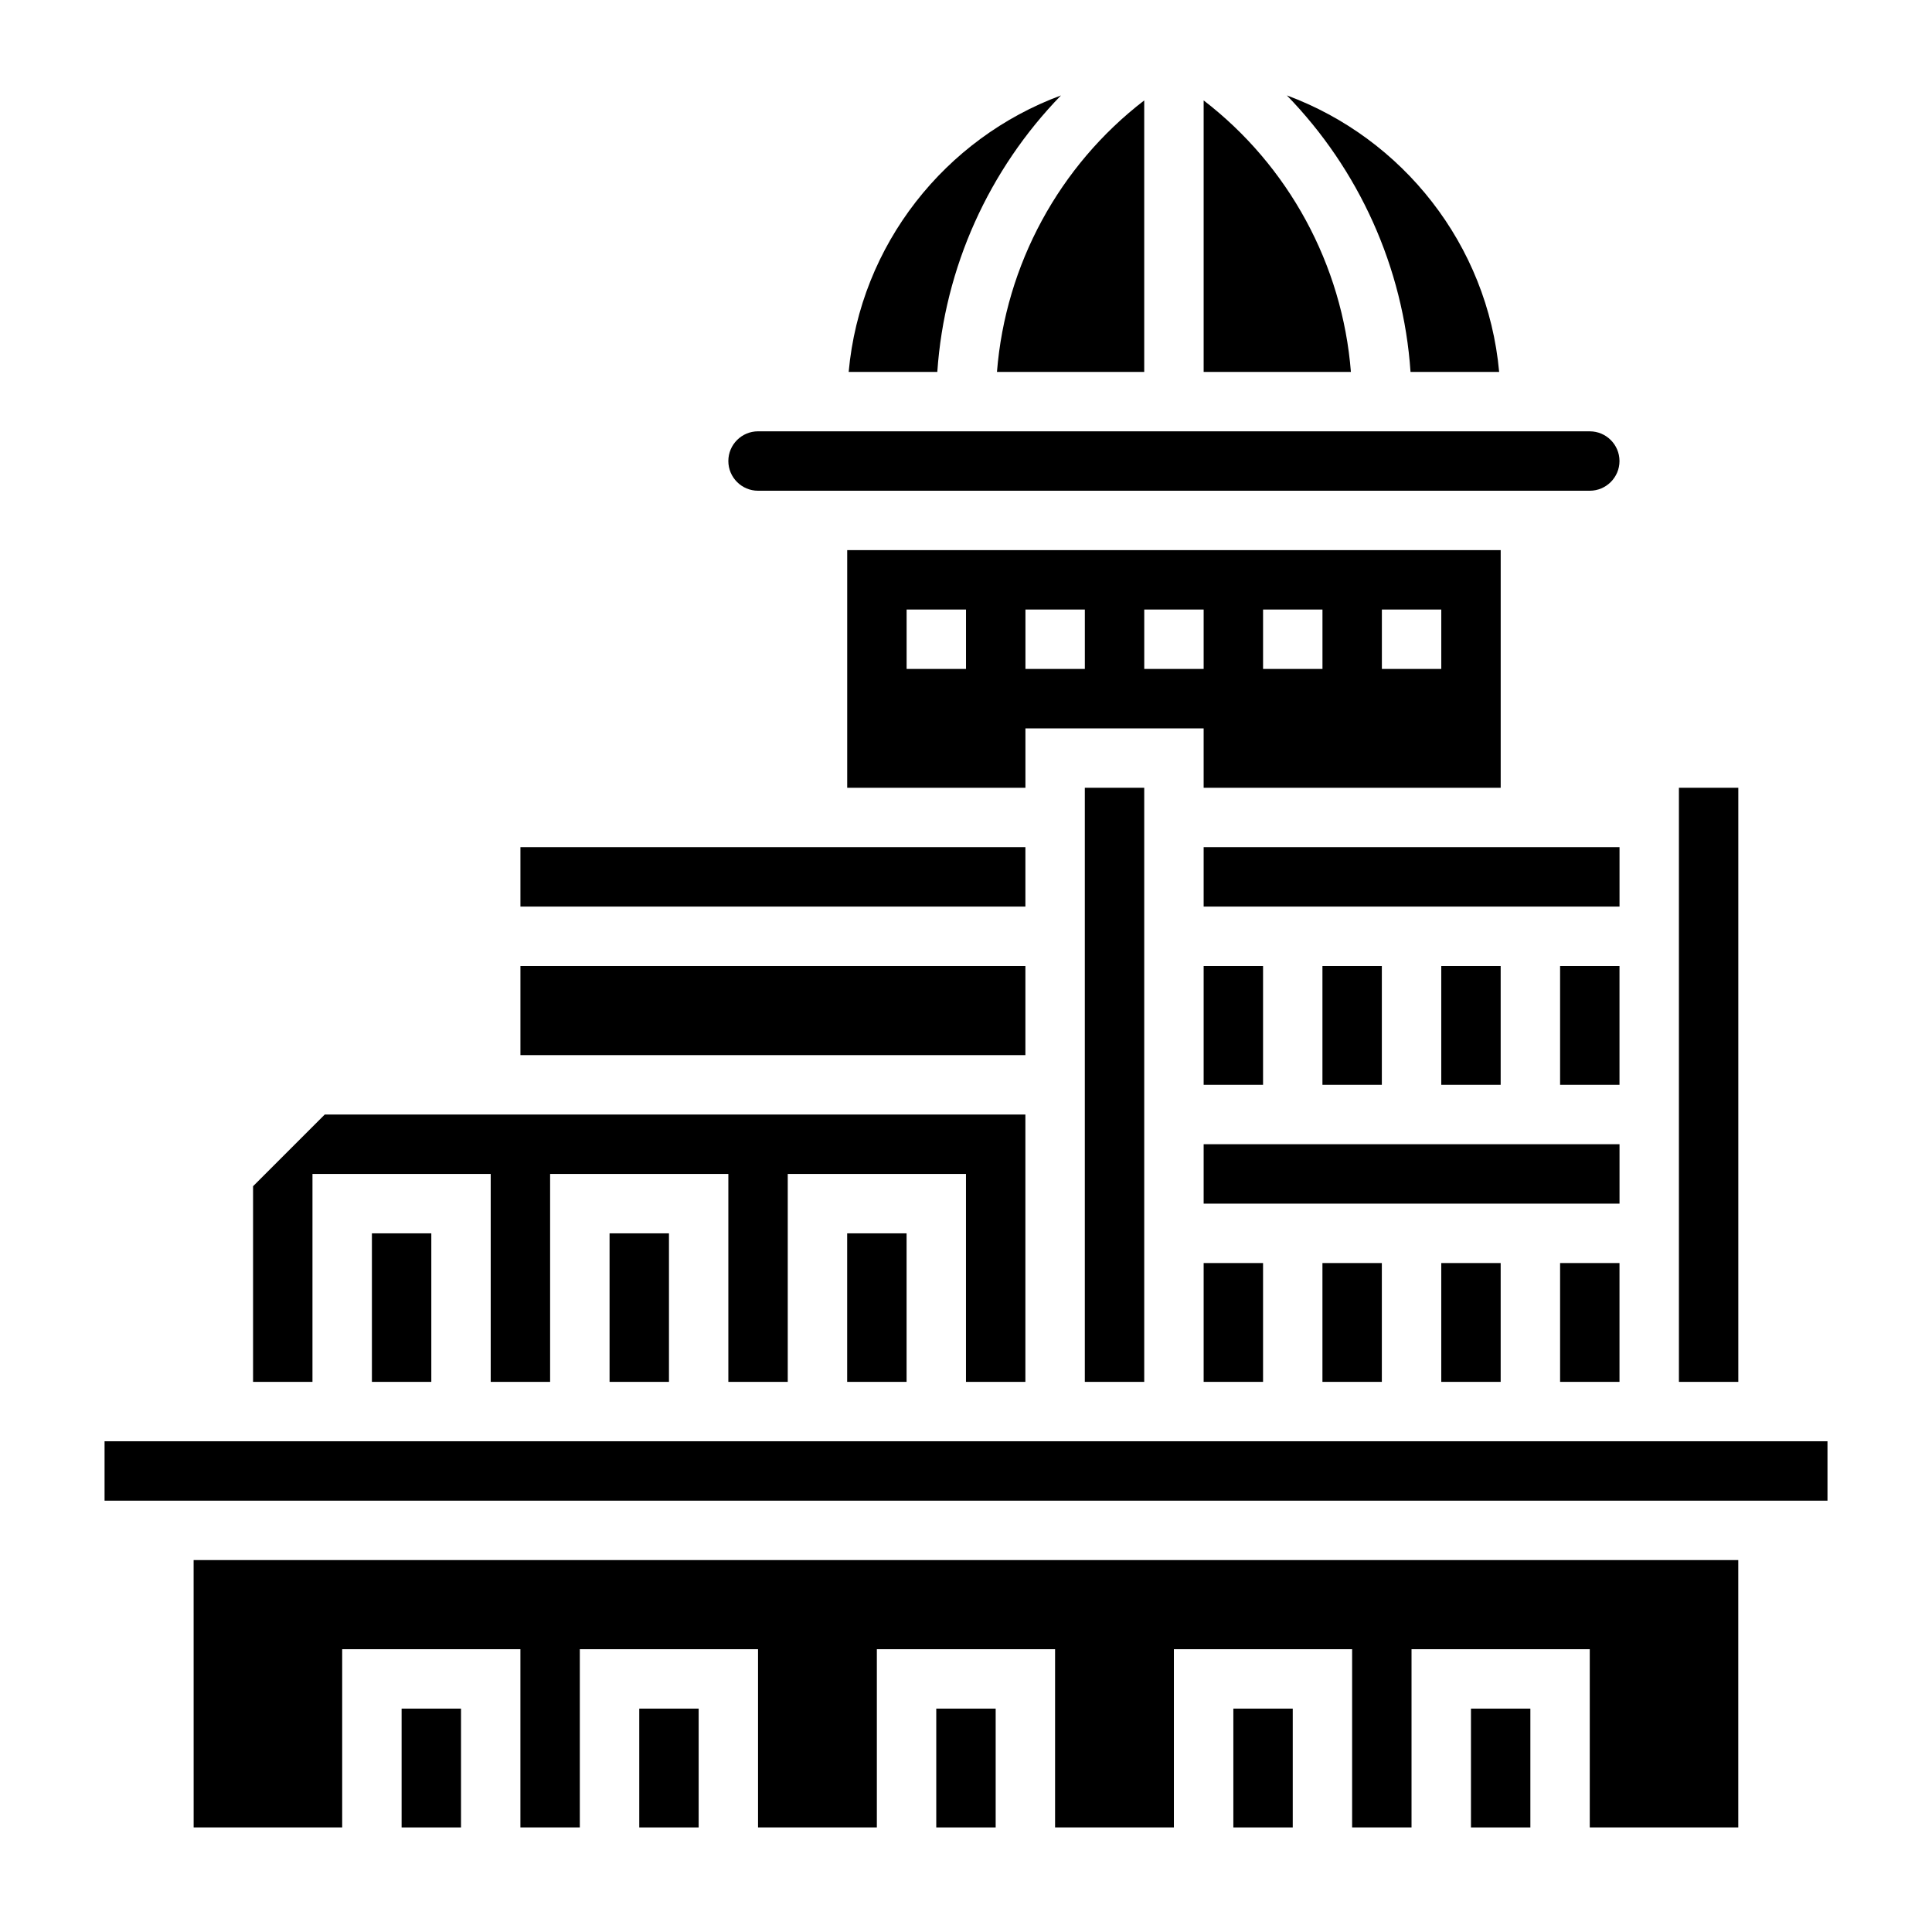
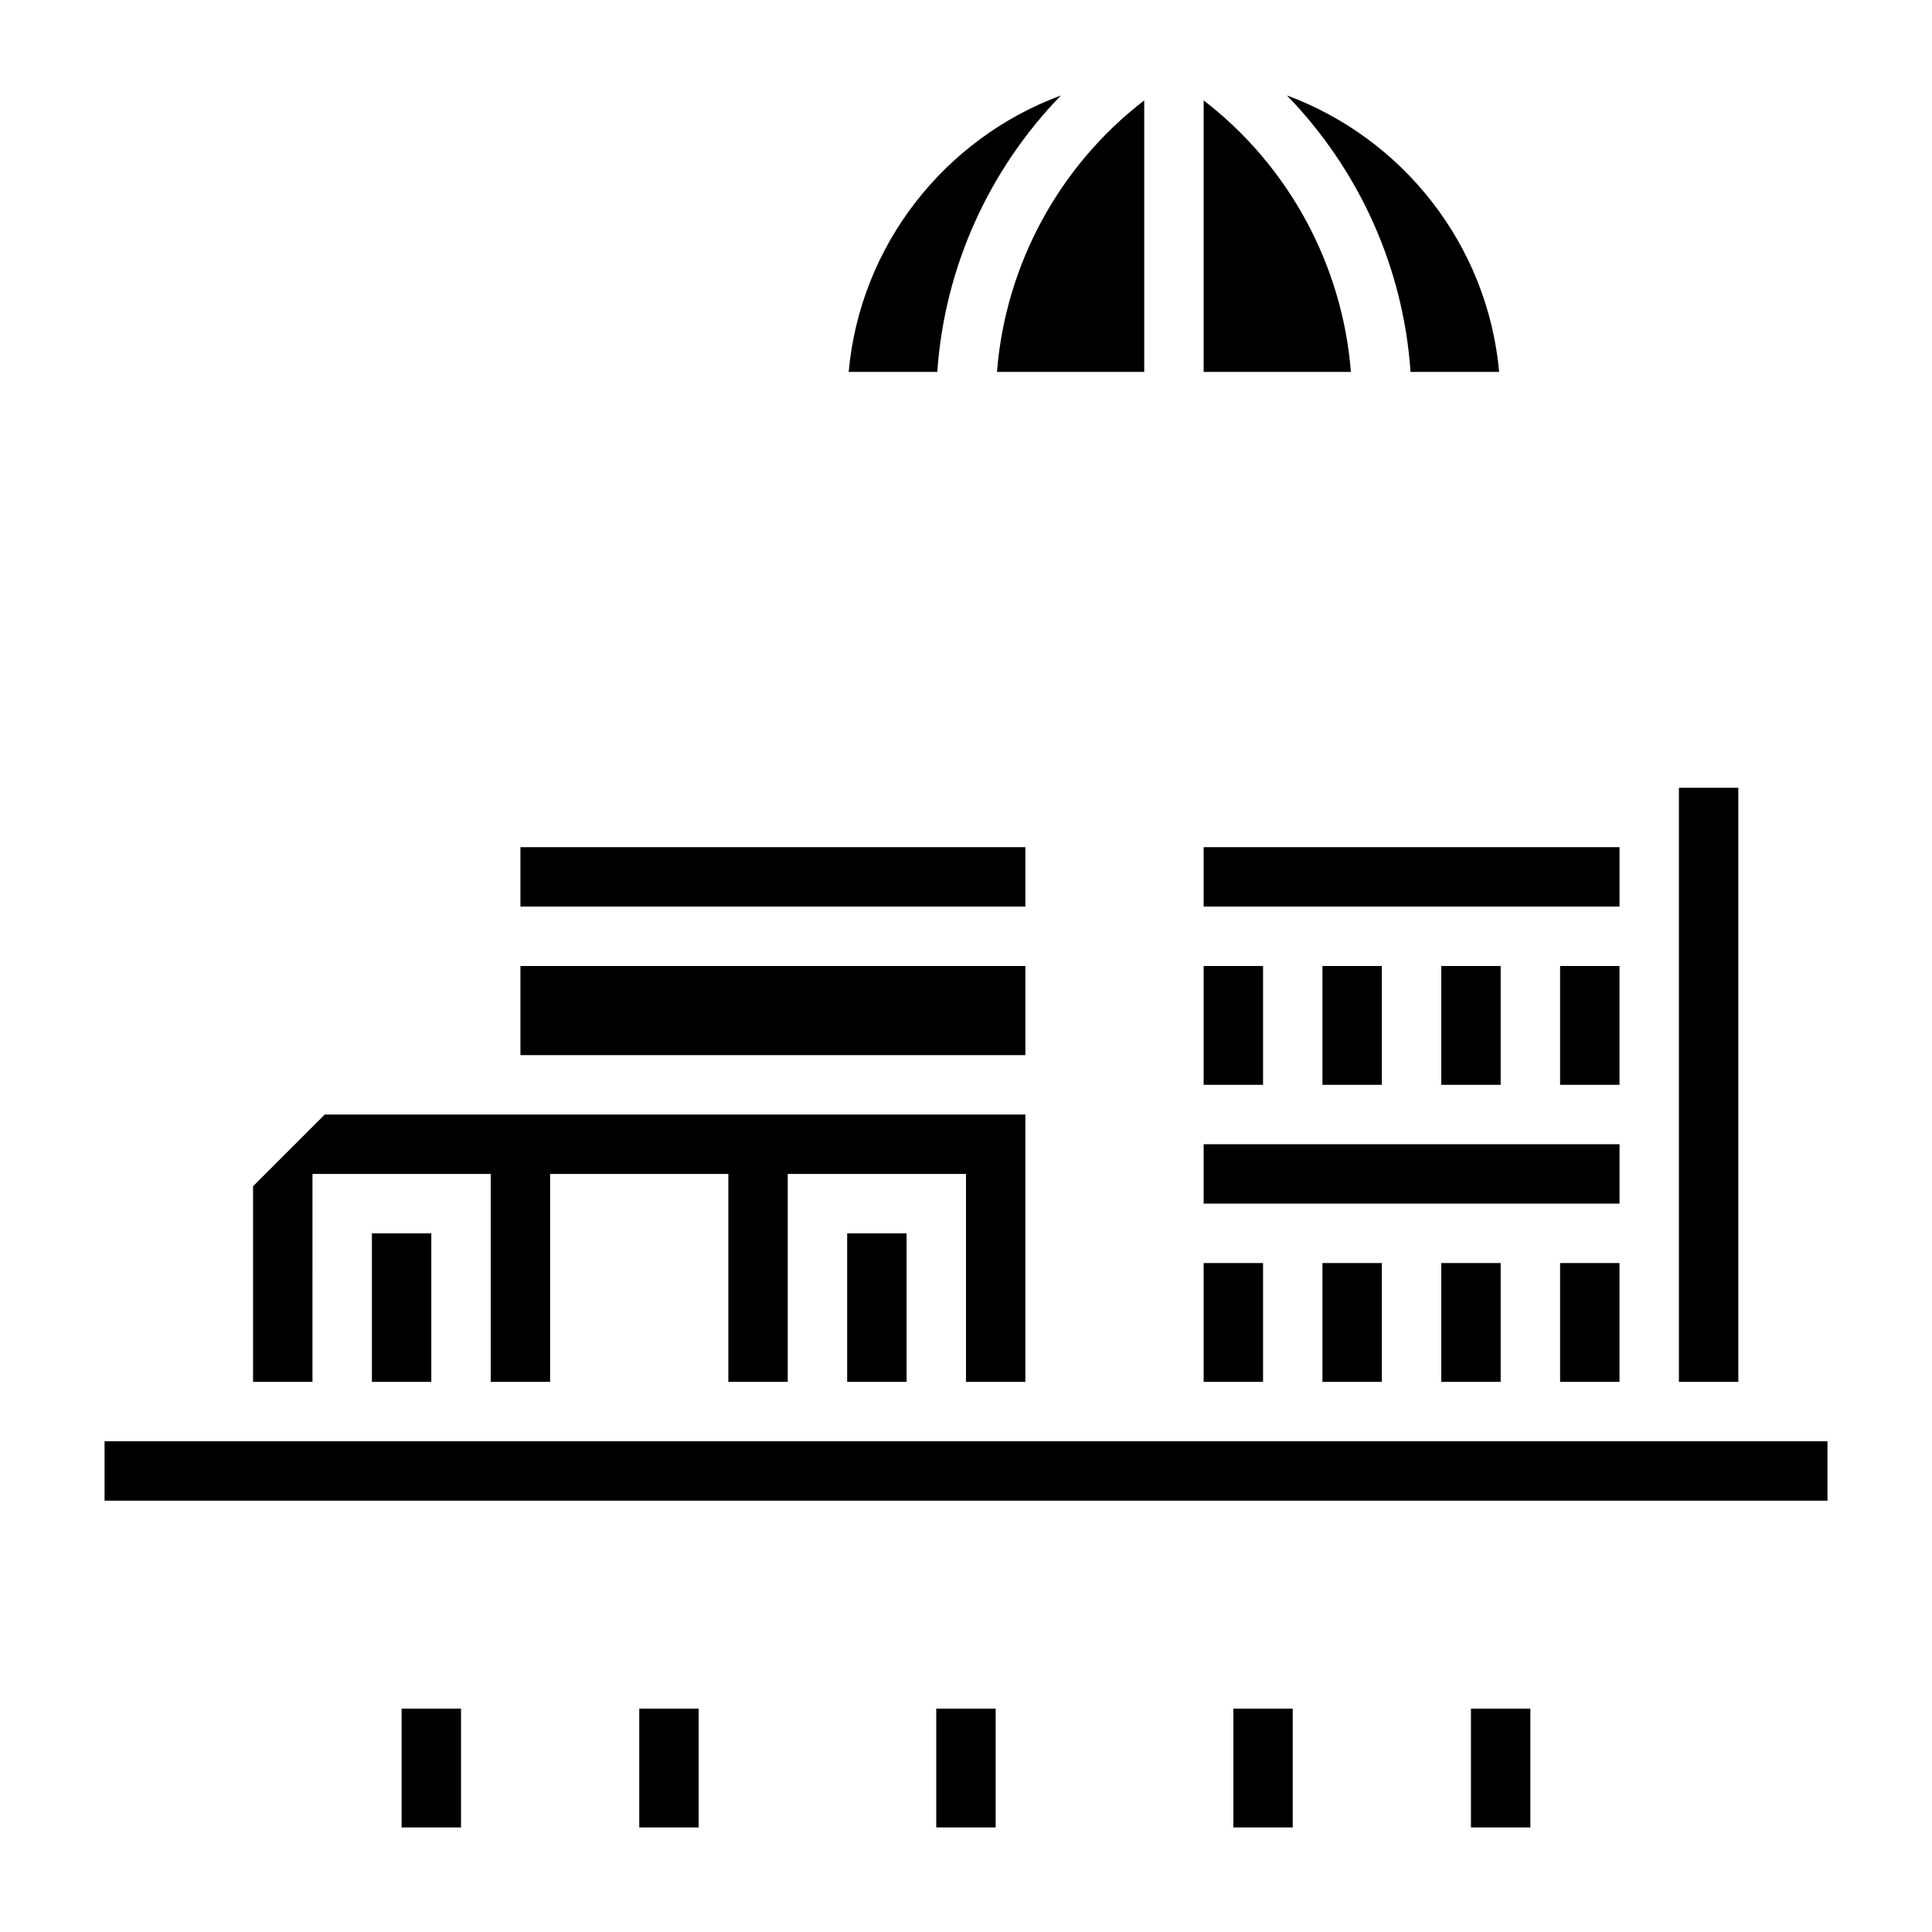
<svg xmlns="http://www.w3.org/2000/svg" fill="#000000" width="800px" height="800px" version="1.1" viewBox="144 144 512 512">
  <g>
-     <path d="m462.98 352.77h78.719v-62.977h-173.18v62.977h47.23v-15.742h47.23zm-62.977-31.488h-15.742v-15.742h15.742zm110.21-15.742h15.742v15.742h-15.742zm-31.488 0h15.742v15.742h-15.742zm-47.23 15.742h-15.742v-15.742h15.742zm15.742 0v-15.742h15.742v15.742z" />
    <path d="m494.46 478.72h15.742v31.488h-15.742z" />
    <path d="m494.46 400h15.742v31.488h-15.742z" />
    <path d="m525.95 478.72h15.742v31.488h-15.742z" />
    <path d="m462.98 478.72h15.742v31.488h-15.742z" />
-     <path d="m431.49 352.77h15.742v157.44h-15.742z" />
    <path d="m462.98 400h15.742v31.488h-15.742z" />
    <path d="m462.98 447.23h110.21v15.742h-110.21z" />
    <path d="m541.29 242.56c-3.062-33.77-25.602-61.93-56.262-73.281 19.059 19.609 30.891 45.547 32.777 73.281z" />
    <path d="m462.98 170.61v71.949h39.023c-2.254-28.441-16.535-54.656-39.023-71.949z" />
    <path d="m588.93 352.77h15.742v157.44h-15.742z" />
-     <path d="m344.89 274.05h220.42c4.336 0 7.871-3.535 7.871-7.871 0-4.336-3.535-7.871-7.871-7.871l-220.42-0.004c-4.336 0-7.871 3.535-7.871 7.871 0 4.34 3.535 7.875 7.871 7.875z" />
    <path d="m525.95 400h15.742v31.488h-15.742z" />
    <path d="m447.23 242.56v-71.949c-22.492 17.285-36.77 43.5-39.023 71.949z" />
    <path d="m557.44 478.72h15.742v31.488h-15.742z" />
    <path d="m425.17 169.29c-30.66 11.344-53.199 39.5-56.262 73.273h23.488c1.895-27.734 13.723-53.672 32.773-73.273z" />
-     <path d="m195.32 628.29h39.363v-47.234h47.23v47.234h15.746v-47.234h47.23v47.234h31.488v-47.234h47.23v47.234h31.488v-47.234h47.234v47.234h15.742v-47.234h47.234v47.234h39.359v-70.852h-409.35z" />
    <path d="m242.56 470.85h15.742v39.359h-15.742z" />
    <path d="m171.71 525.95h456.59v15.742h-456.59z" />
-     <path d="m305.54 470.85h15.742v39.359h-15.742z" />
    <path d="m313.41 596.8h15.742v31.488h-15.742z" />
    <path d="m470.85 596.8h15.742v31.488h-15.742z" />
    <path d="m368.51 470.85h15.742v39.359h-15.742z" />
    <path d="m533.82 596.8h15.742v31.488h-15.742z" />
    <path d="m392.12 596.8h15.742v31.488h-15.742z" />
    <path d="m250.43 596.8h15.742v31.488h-15.742z" />
    <path d="m226.81 455.1h47.234v55.105h15.742v-55.105h47.234v55.105h15.742v-55.105h47.234v55.105h15.742v-70.848h-185.67l-19.004 19.004v51.844h15.742z" />
    <path d="m281.92 400h133.82v23.617h-133.82z" />
    <path d="m462.98 368.51h110.21v15.742h-110.21z" />
    <path d="m281.92 368.51h133.82v15.742h-133.82z" />
    <path d="m557.44 400h15.742v31.488h-15.742z" />
  </g>
</svg>